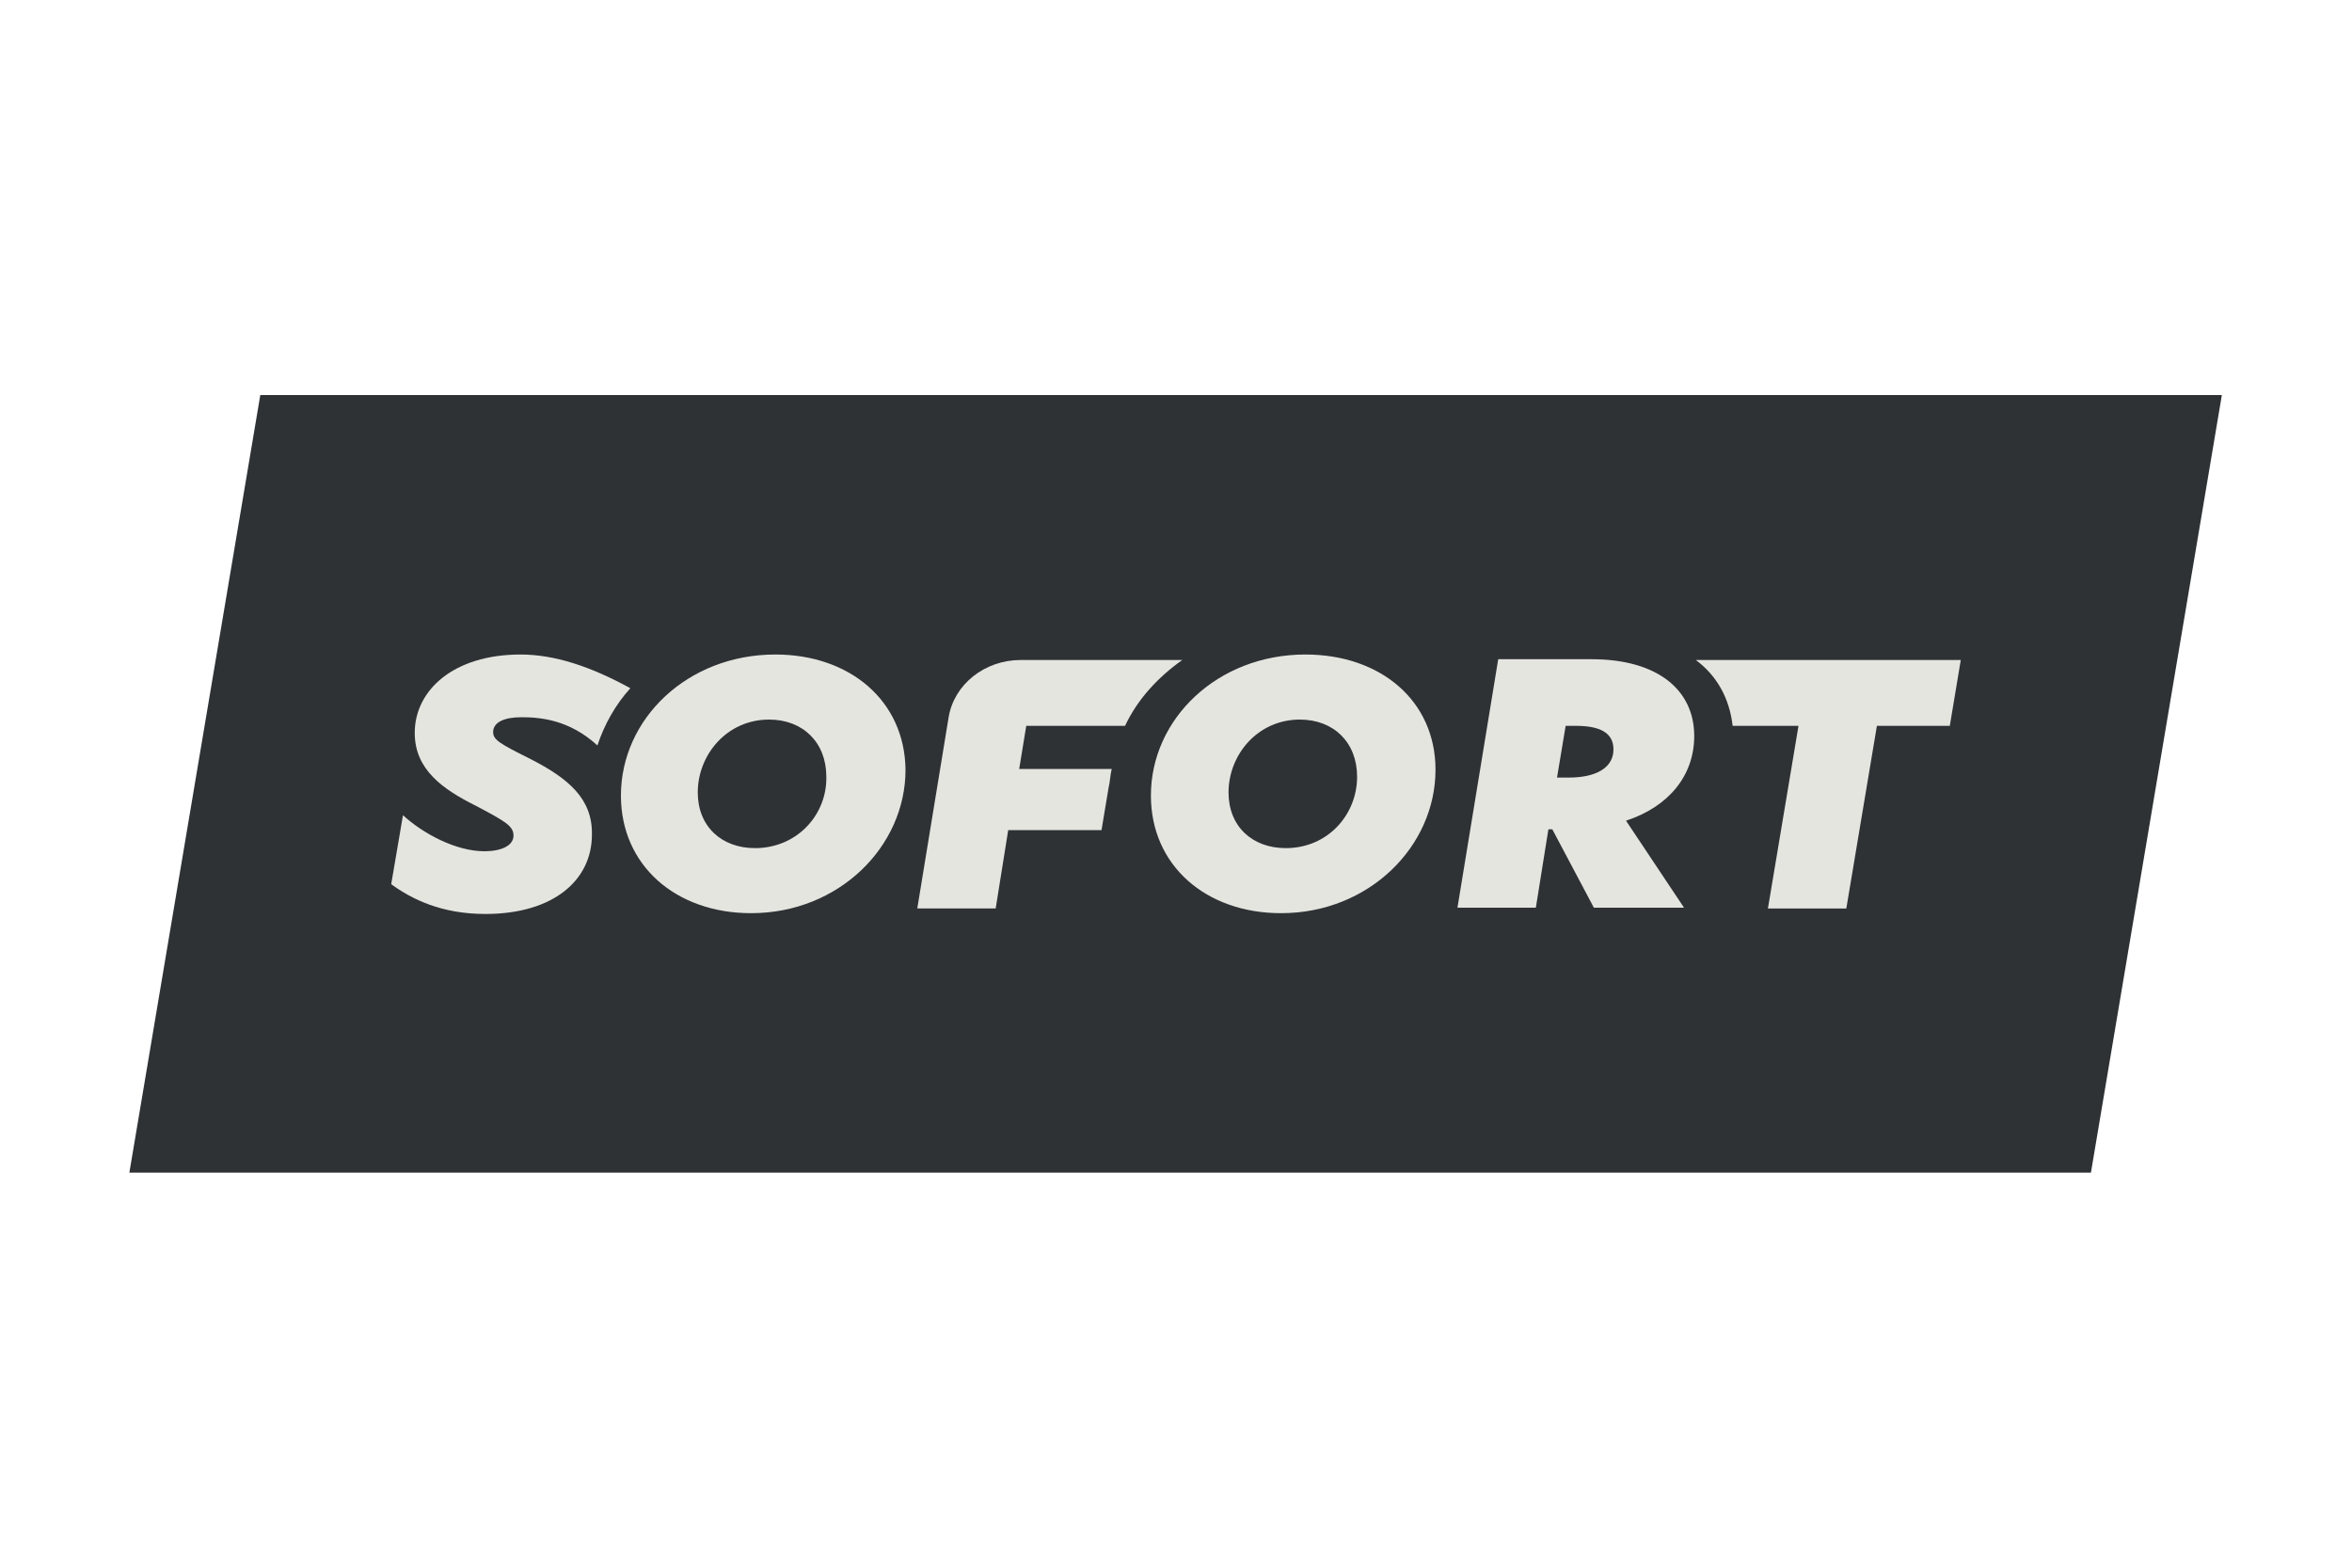
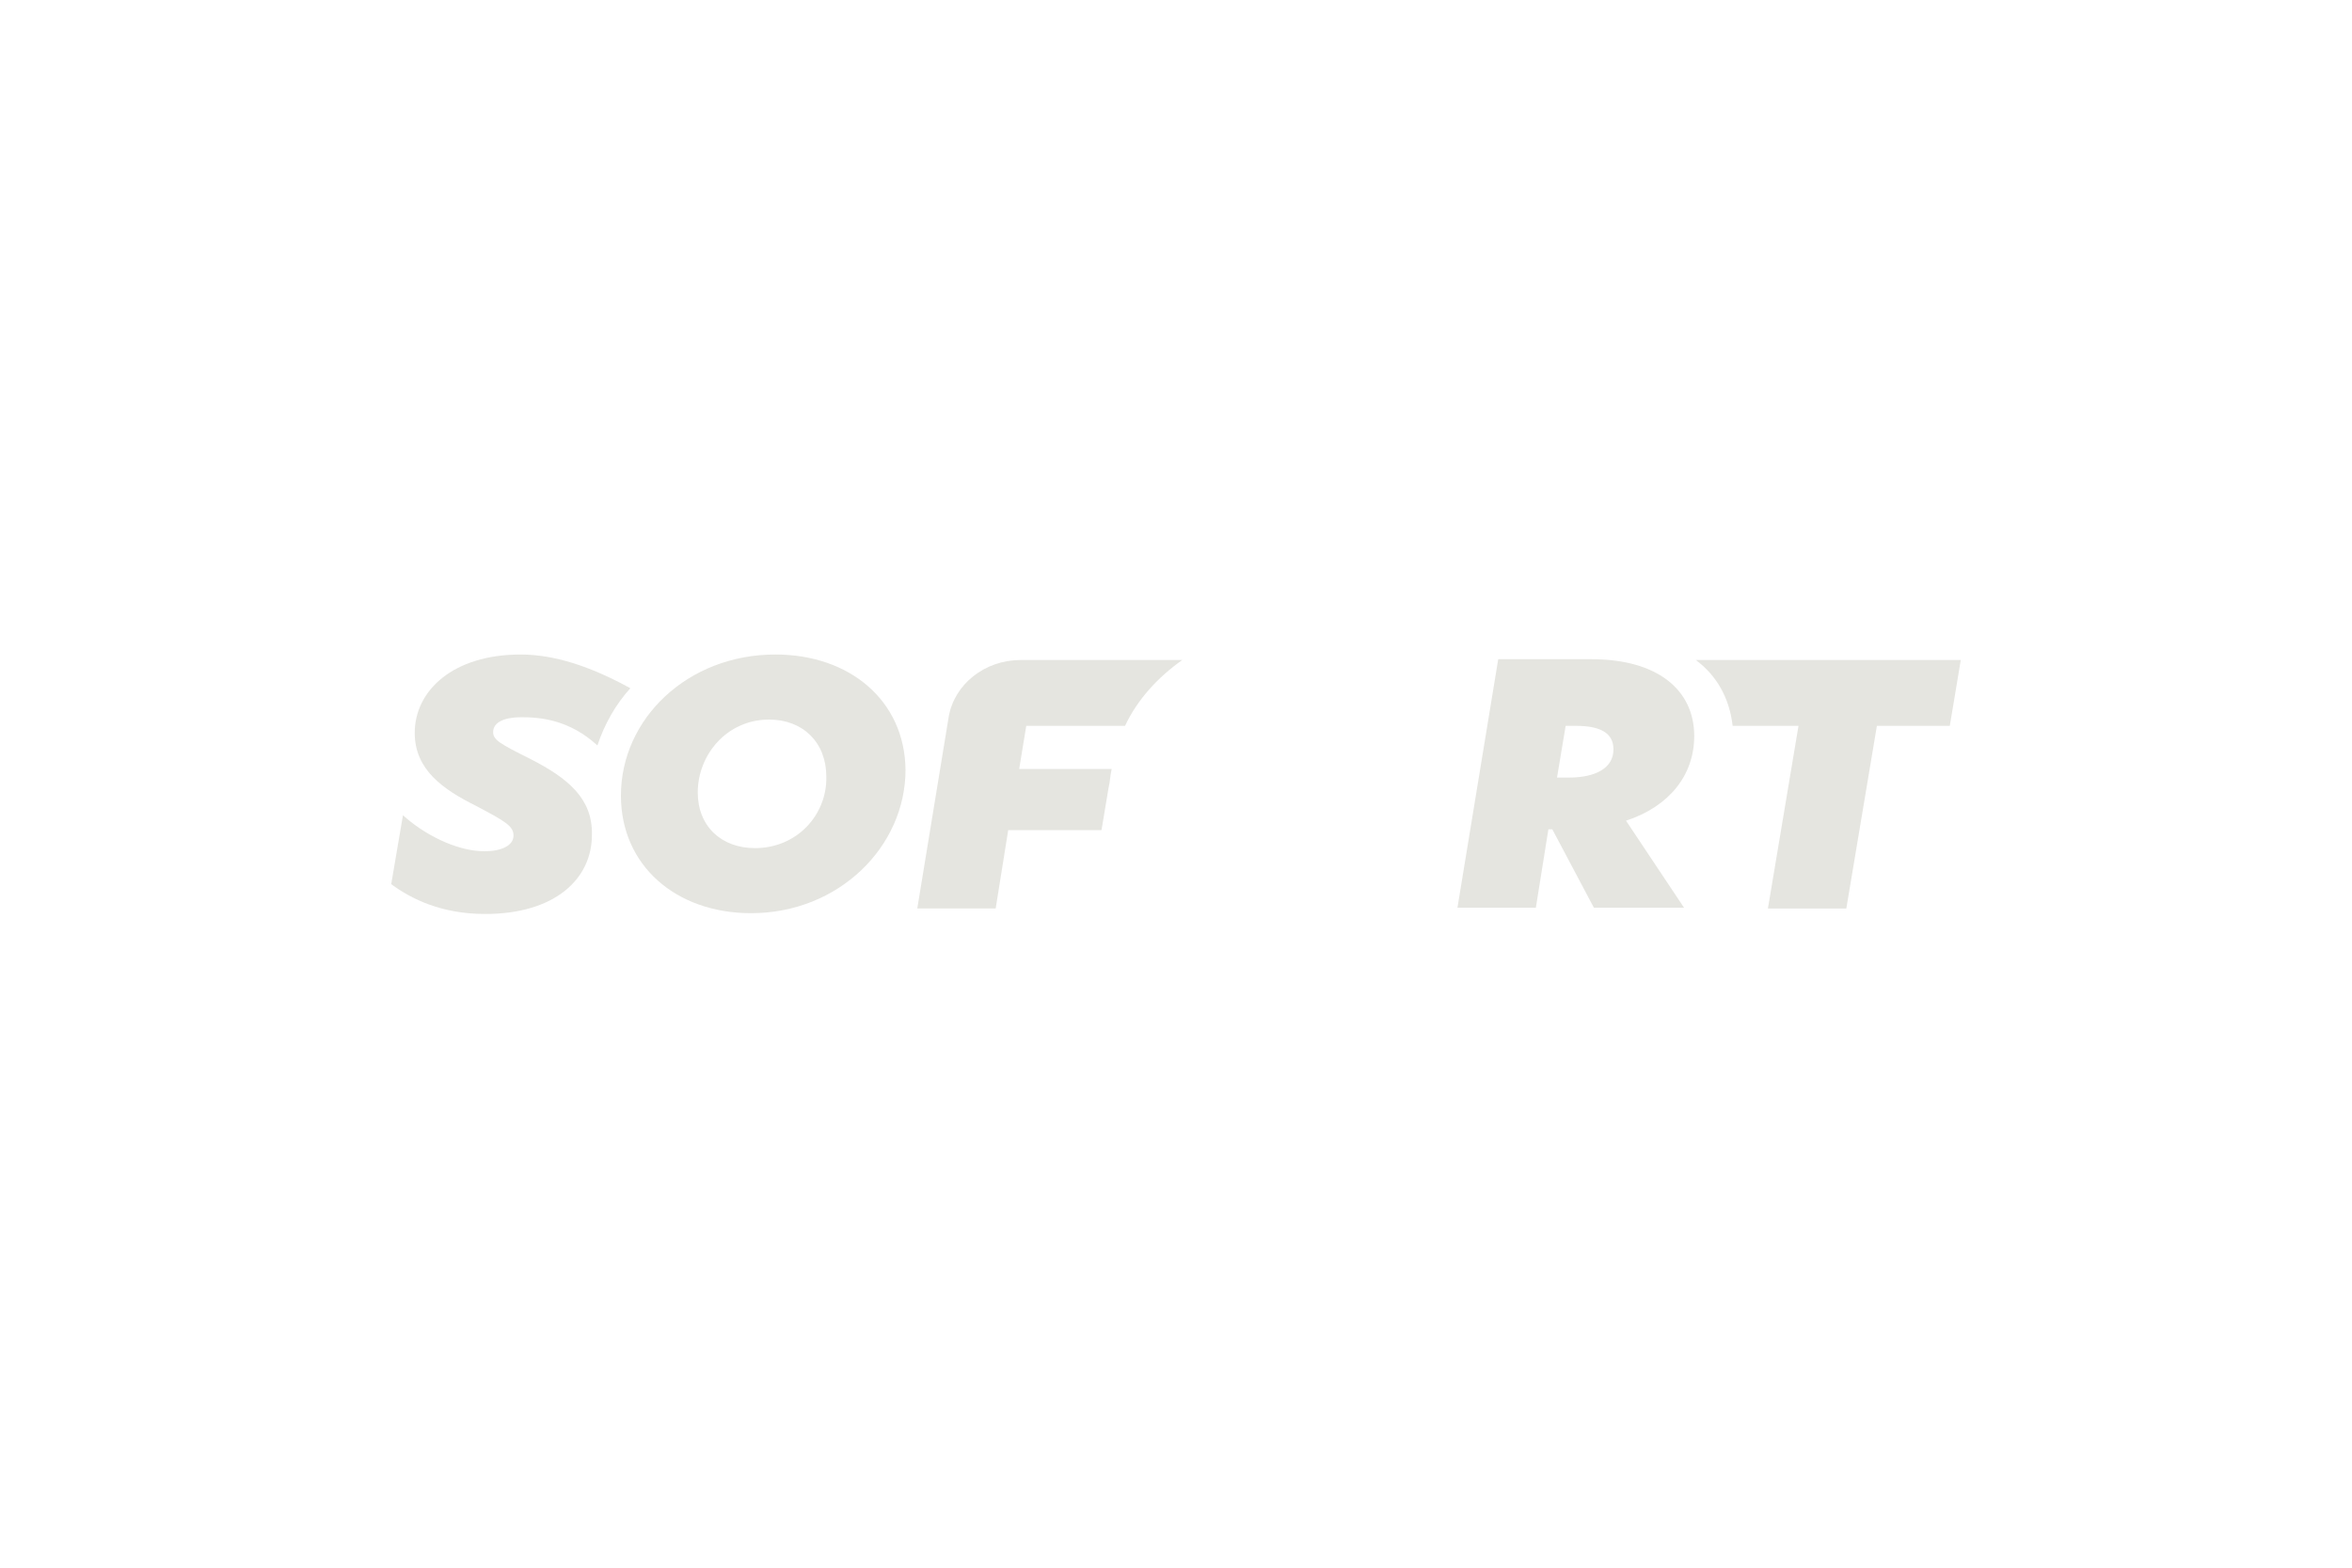
<svg xmlns="http://www.w3.org/2000/svg" version="1.1" id="Ebene_1" x="0px" y="0px" viewBox="0 0 300 200" style="enable-background:new 0 0 300 200;" xml:space="preserve">
  <style type="text/css">
	.st0{fill-rule:evenodd;clip-rule:evenodd;fill:#2E3235;}
	.st1{fill-rule:evenodd;clip-rule:evenodd;fill:#E5E5E0;}
</style>
-   <path class="st0" d="M266.7,149.6H16.5l16.7-99.2h250.2L266.7,149.6z" />
  <path class="st1" d="M96.3,108.2c-4.3,0-7.3-2.8-7.3-7.1c0-4.8,3.7-9.3,9.1-9.3c4.3,0,7.3,2.9,7.3,7.3  C105.5,103.9,101.7,108.2,96.3,108.2z M98.9,83.5c-11.2,0-19.7,8.2-19.7,18c0,8.9,7,15,16.6,15c11.2,0,19.7-8.5,19.7-18.3  C115.4,89.4,108.4,83.5,98.9,83.5z" />
-   <path class="st1" d="M164,108.2c-4.3,0-7.3-2.8-7.3-7.1c0-4.8,3.7-9.3,9.1-9.3c4.3,0,7.3,2.9,7.3,7.3  C173.1,103.9,169.4,108.2,164,108.2z M166.5,83.5c-11.2,0-19.7,8.2-19.7,18c0,8.9,7,15,16.6,15c11.2,0,19.7-8.5,19.7-18.3  C183.1,89.4,176.1,83.5,166.5,83.5z" />
  <path class="st1" d="M200.1,99.2h-1.5l1.1-6.6h1.3c3.1,0,4.8,0.9,4.8,3C205.8,98,203.5,99.2,200.1,99.2z M216.1,93.9  c0-5.9-4.7-9.8-13.1-9.8h-11.9l-5.2,31.7h10l1.6-10h0.5l5.3,10h11.5l-7.4-11.1C212.9,102.9,216.1,98.9,216.1,93.9z" />
  <path class="st1" d="M67.6,96.8c-3.8-1.9-4.7-2.4-4.7-3.4c0-1.3,1.5-1.9,3.6-1.9c2.4,0,6.1,0.3,9.7,3.6c0.9-2.7,2.3-5.2,4.2-7.3  c-5.1-2.8-9.7-4.3-14-4.3c-8.6,0-13.5,4.6-13.5,10c0,4.7,3.6,7.2,7.8,9.3c3.8,2,4.8,2.6,4.8,3.8c0,1.3-1.6,2-3.7,2  c-3.7,0-7.9-2.3-10.4-4.6l-1.5,8.8c2.6,1.9,6.4,3.8,12,3.8c8.8,0,13.6-4.4,13.6-10.1C75.6,101.9,72.5,99.3,67.6,96.8z" />
  <path class="st1" d="M141.8,98.1H130l0.9-5.5h12.6c1.6-3.4,4.2-6.2,7.3-8.4h-20.6c-4.6,0-8.5,3.1-9.2,7.3l-4,24.4h10l1.6-10h11.9  l0.9-5.4C141.6,99.7,141.6,98.9,141.8,98.1z" />
  <path class="st1" d="M216.3,84.2c2.7,2,4.3,4.9,4.7,8.4h8.4l-3.9,23.3h10l3.9-23.3h9.3l1.4-8.4H216.3z" />
</svg>